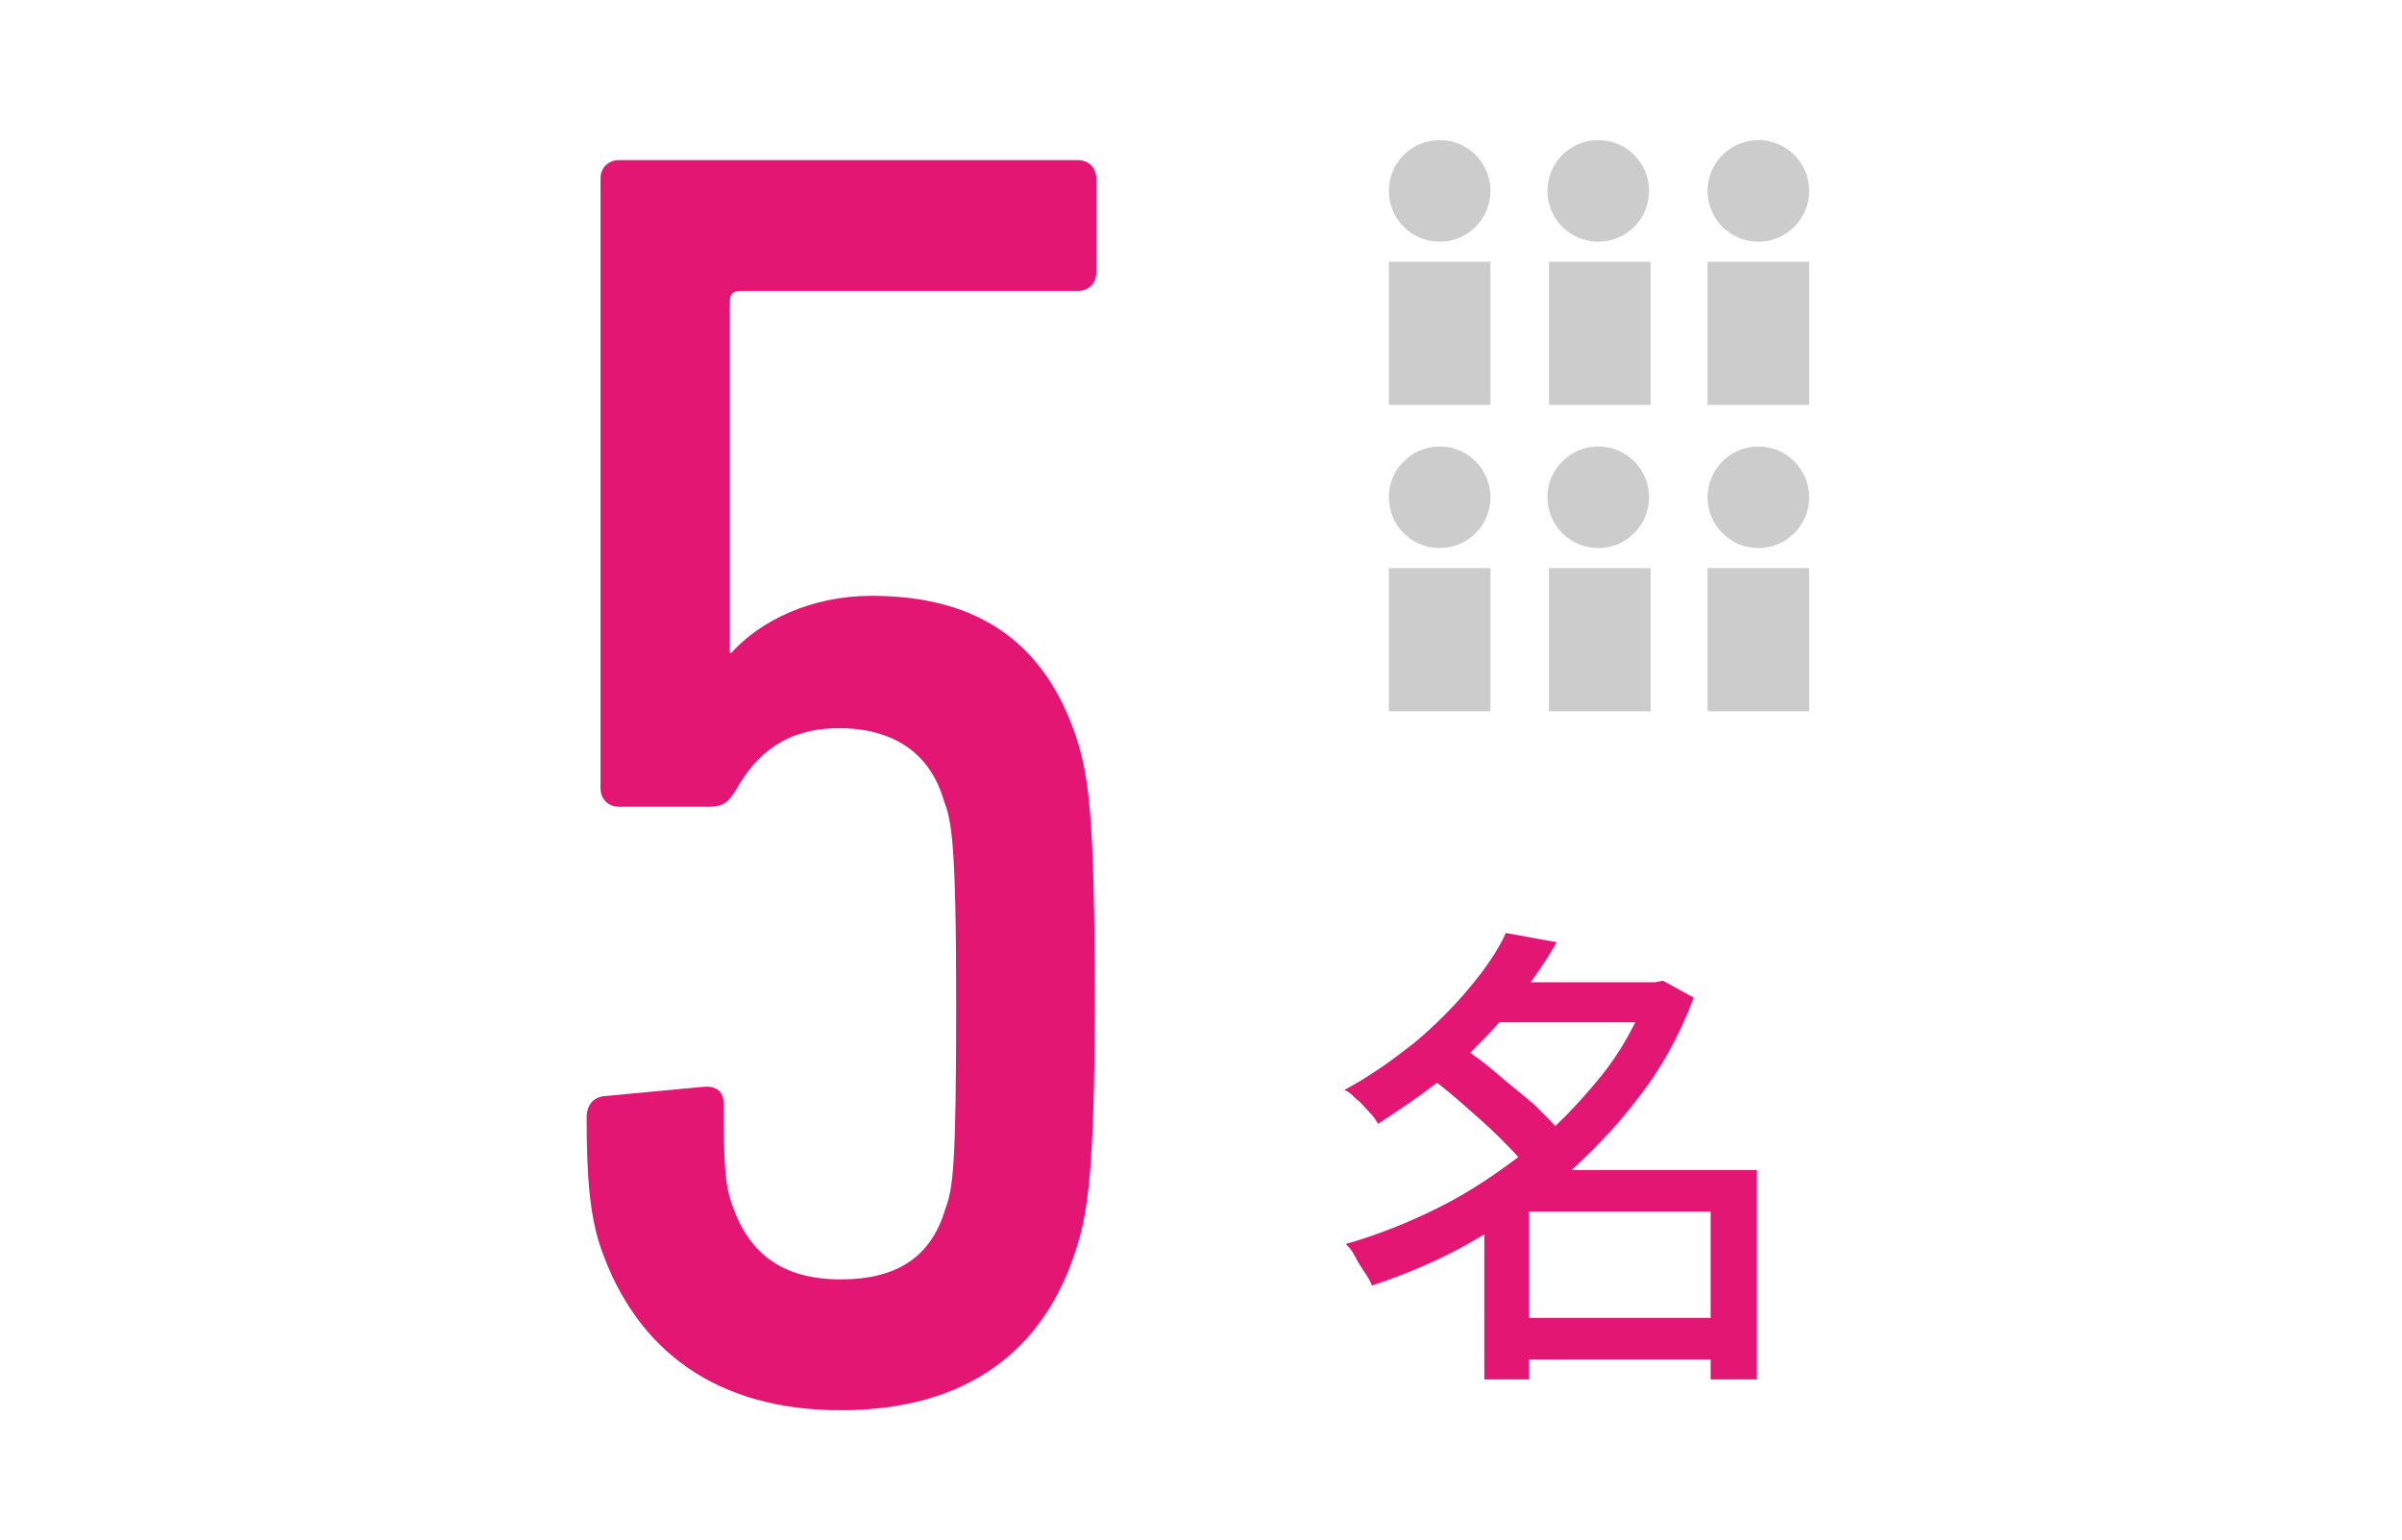
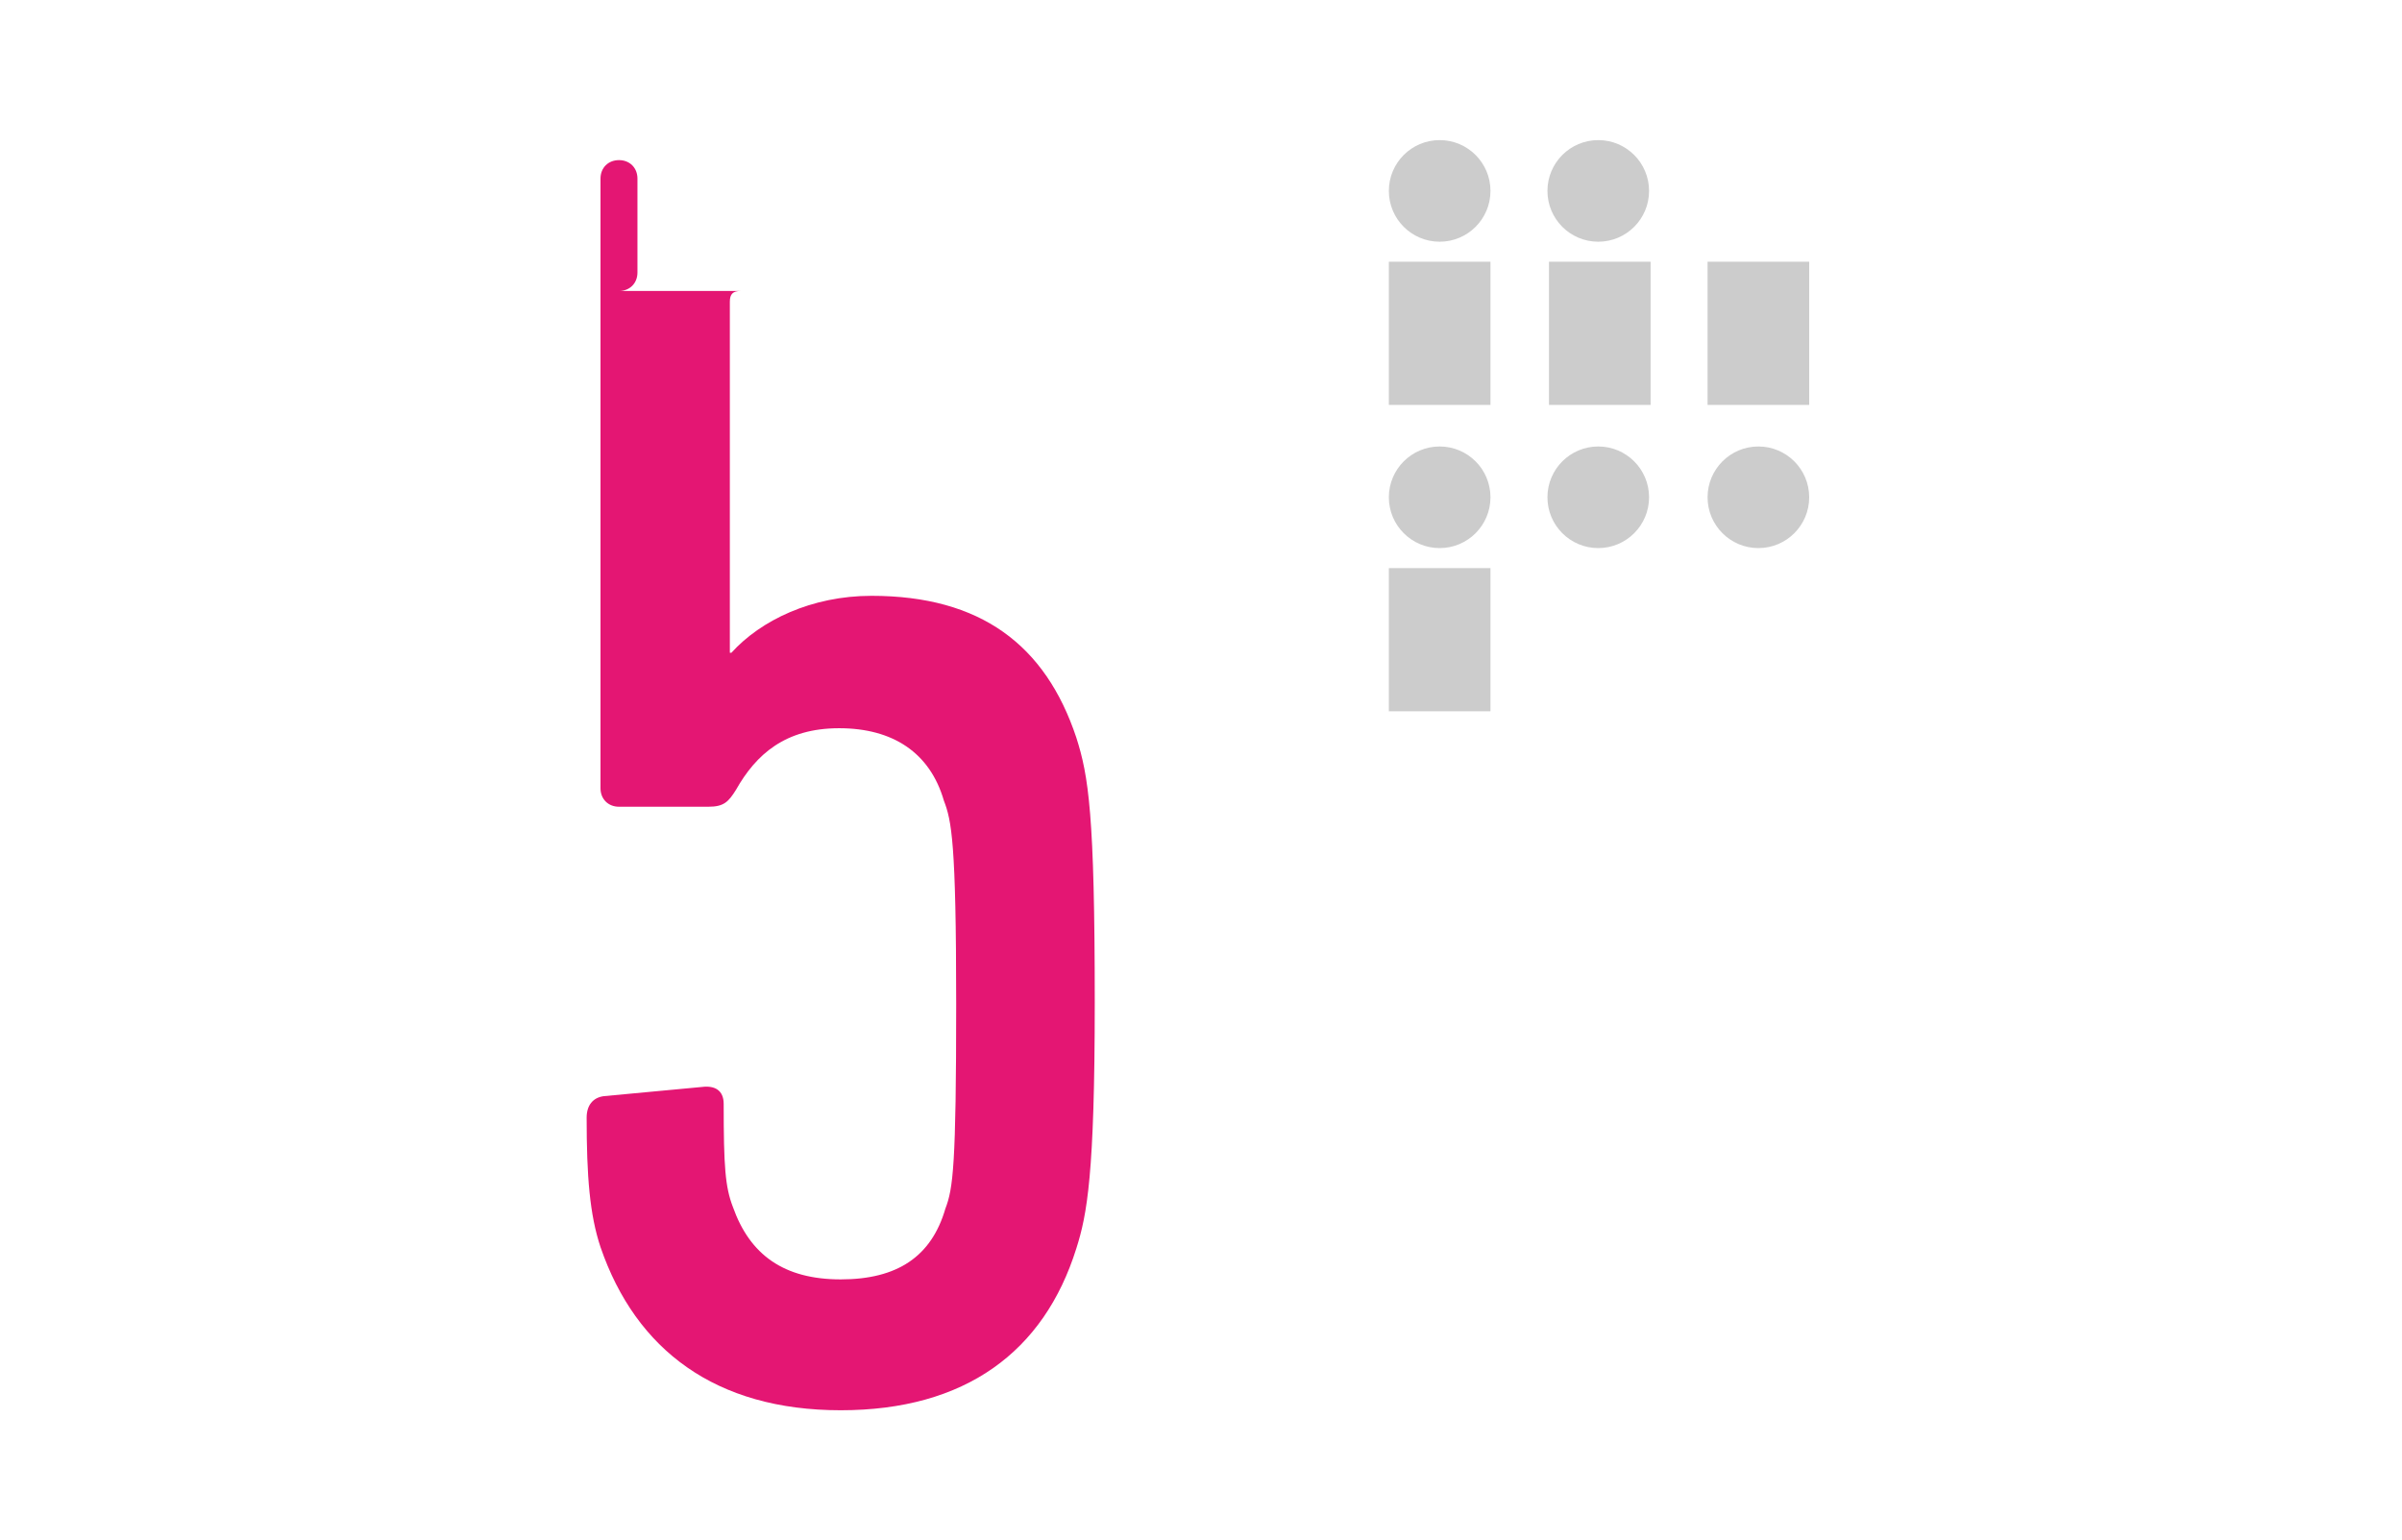
<svg xmlns="http://www.w3.org/2000/svg" version="1.1" id="_レイヤー_1" x="0px" y="0px" viewBox="0 0 156 100" style="enable-background:new 0 0 156 100;" xml:space="preserve">
  <style type="text/css">
	.st0{fill:#E41673;}
	.st1{fill:#CCCCCC;}
</style>
-   <path class="st0" d="M107,63.8h0.5l0.5-0.1l2,1.1c-0.9,2.4-2.1,4.6-3.6,6.5c-1.5,2-3.2,3.7-5,5.3s-3.8,2.9-5.9,4.1s-4.3,2.1-6.4,2.8  c-0.1-0.3-0.3-0.6-0.5-0.9s-0.4-0.6-0.6-1s-0.4-0.6-0.6-0.8c2.1-0.6,4.1-1.4,6.1-2.4s3.9-2.3,5.7-3.7c1.8-1.4,3.3-3,4.7-4.7  s2.4-3.6,3.2-5.6L107,63.8L107,63.8z M97.8,60.6l3.3,0.6c-0.8,1.4-1.8,2.8-2.9,4.2c-1.1,1.4-2.4,2.7-3.8,4s-3.1,2.4-4.9,3.6  c-0.1-0.2-0.3-0.5-0.6-0.8s-0.5-0.6-0.8-0.8c-0.3-0.3-0.5-0.5-0.8-0.6c1.7-0.9,3.2-2,4.6-3.1c1.3-1.1,2.5-2.3,3.5-3.5  C96.5,62.9,97.3,61.7,97.8,60.6L97.8,60.6z M92.7,69.9l2.2-1.9c0.8,0.5,1.6,1.1,2.4,1.8s1.6,1.3,2.4,2c0.7,0.7,1.3,1.3,1.8,1.9  l-2.4,2.1c-0.4-0.6-1-1.2-1.7-1.9s-1.5-1.4-2.3-2.1C94.3,71.1,93.5,70.4,92.7,69.9L92.7,69.9z M99.3,76h13.3v2.7H99.3v10.9h-2.9  V78.2l2.3-2.2H99.3L99.3,76z M96.7,63.8h11.2v2.6H96.7V63.8z M98,85.6h14.5v2.7H98C98,88.3,98,85.6,98,85.6z M111.1,76h3v13.6h-3V76  z" />
  <g>
    <g>
      <rect x="90.2" y="36.9" class="st1" width="6.6" height="9.3" />
      <circle class="st1" cx="93.5" cy="32.3" r="3.3" />
    </g>
    <g>
-       <rect x="100.6" y="36.9" class="st1" width="6.6" height="9.3" />
      <circle class="st1" cx="103.8" cy="32.3" r="3.3" />
    </g>
    <g>
-       <rect x="110.9" y="36.9" class="st1" width="6.6" height="9.3" />
      <circle class="st1" cx="114.2" cy="32.3" r="3.3" />
    </g>
    <g>
      <rect x="90.2" y="17" class="st1" width="6.6" height="9.3" />
      <circle class="st1" cx="93.5" cy="12.4" r="3.3" />
    </g>
    <g>
      <rect x="100.6" y="17" class="st1" width="6.6" height="9.3" />
      <circle class="st1" cx="103.8" cy="12.4" r="3.3" />
    </g>
    <g>
      <rect x="110.9" y="17" class="st1" width="6.6" height="9.3" />
-       <circle class="st1" cx="114.2" cy="12.4" r="3.3" />
    </g>
  </g>
  <g>
    <g>
-       <path class="st0" d="M38.1,72.6c0-0.8,0.4-1.3,1.1-1.4l6.4-0.6c0.8-0.1,1.4,0.2,1.4,1.1c0,4.1,0.1,5.4,0.6,6.7    c1.1,3.1,3.3,4.7,7,4.7c3.7,0,5.9-1.5,6.8-4.6c0.5-1.3,0.7-2.8,0.7-13.3S61.8,53.3,61.3,52c-0.9-3.1-3.3-4.7-6.8-4.7    c-3.5,0-5.4,1.7-6.7,4c-0.5,0.8-0.8,1.1-1.8,1.1h-5.8c-0.7,0-1.2-0.5-1.2-1.2V11.6c0-0.7,0.5-1.2,1.2-1.2H70    c0.7,0,1.2,0.5,1.2,1.2v6.1c0,0.7-0.5,1.2-1.2,1.2H48.1c-0.5,0-0.7,0.2-0.7,0.7v22.8h0.1c1.9-2.1,5.2-3.7,9.1-3.7    c7.1,0,11.3,3.2,13.3,9.2c0.8,2.5,1.2,5,1.2,17.2c0,11.2-0.5,13.8-1.2,16c-2.1,6.7-7.2,10.5-15.3,10.5c-8.1,0-13.3-3.9-15.6-10.6    C38.3,78.9,38.1,76.4,38.1,72.6z" />
+       <path class="st0" d="M38.1,72.6c0-0.8,0.4-1.3,1.1-1.4l6.4-0.6c0.8-0.1,1.4,0.2,1.4,1.1c0,4.1,0.1,5.4,0.6,6.7    c1.1,3.1,3.3,4.7,7,4.7c3.7,0,5.9-1.5,6.8-4.6c0.5-1.3,0.7-2.8,0.7-13.3S61.8,53.3,61.3,52c-0.9-3.1-3.3-4.7-6.8-4.7    c-3.5,0-5.4,1.7-6.7,4c-0.5,0.8-0.8,1.1-1.8,1.1h-5.8c-0.7,0-1.2-0.5-1.2-1.2V11.6c0-0.7,0.5-1.2,1.2-1.2c0.7,0,1.2,0.5,1.2,1.2v6.1c0,0.7-0.5,1.2-1.2,1.2H48.1c-0.5,0-0.7,0.2-0.7,0.7v22.8h0.1c1.9-2.1,5.2-3.7,9.1-3.7    c7.1,0,11.3,3.2,13.3,9.2c0.8,2.5,1.2,5,1.2,17.2c0,11.2-0.5,13.8-1.2,16c-2.1,6.7-7.2,10.5-15.3,10.5c-8.1,0-13.3-3.9-15.6-10.6    C38.3,78.9,38.1,76.4,38.1,72.6z" />
    </g>
  </g>
</svg>